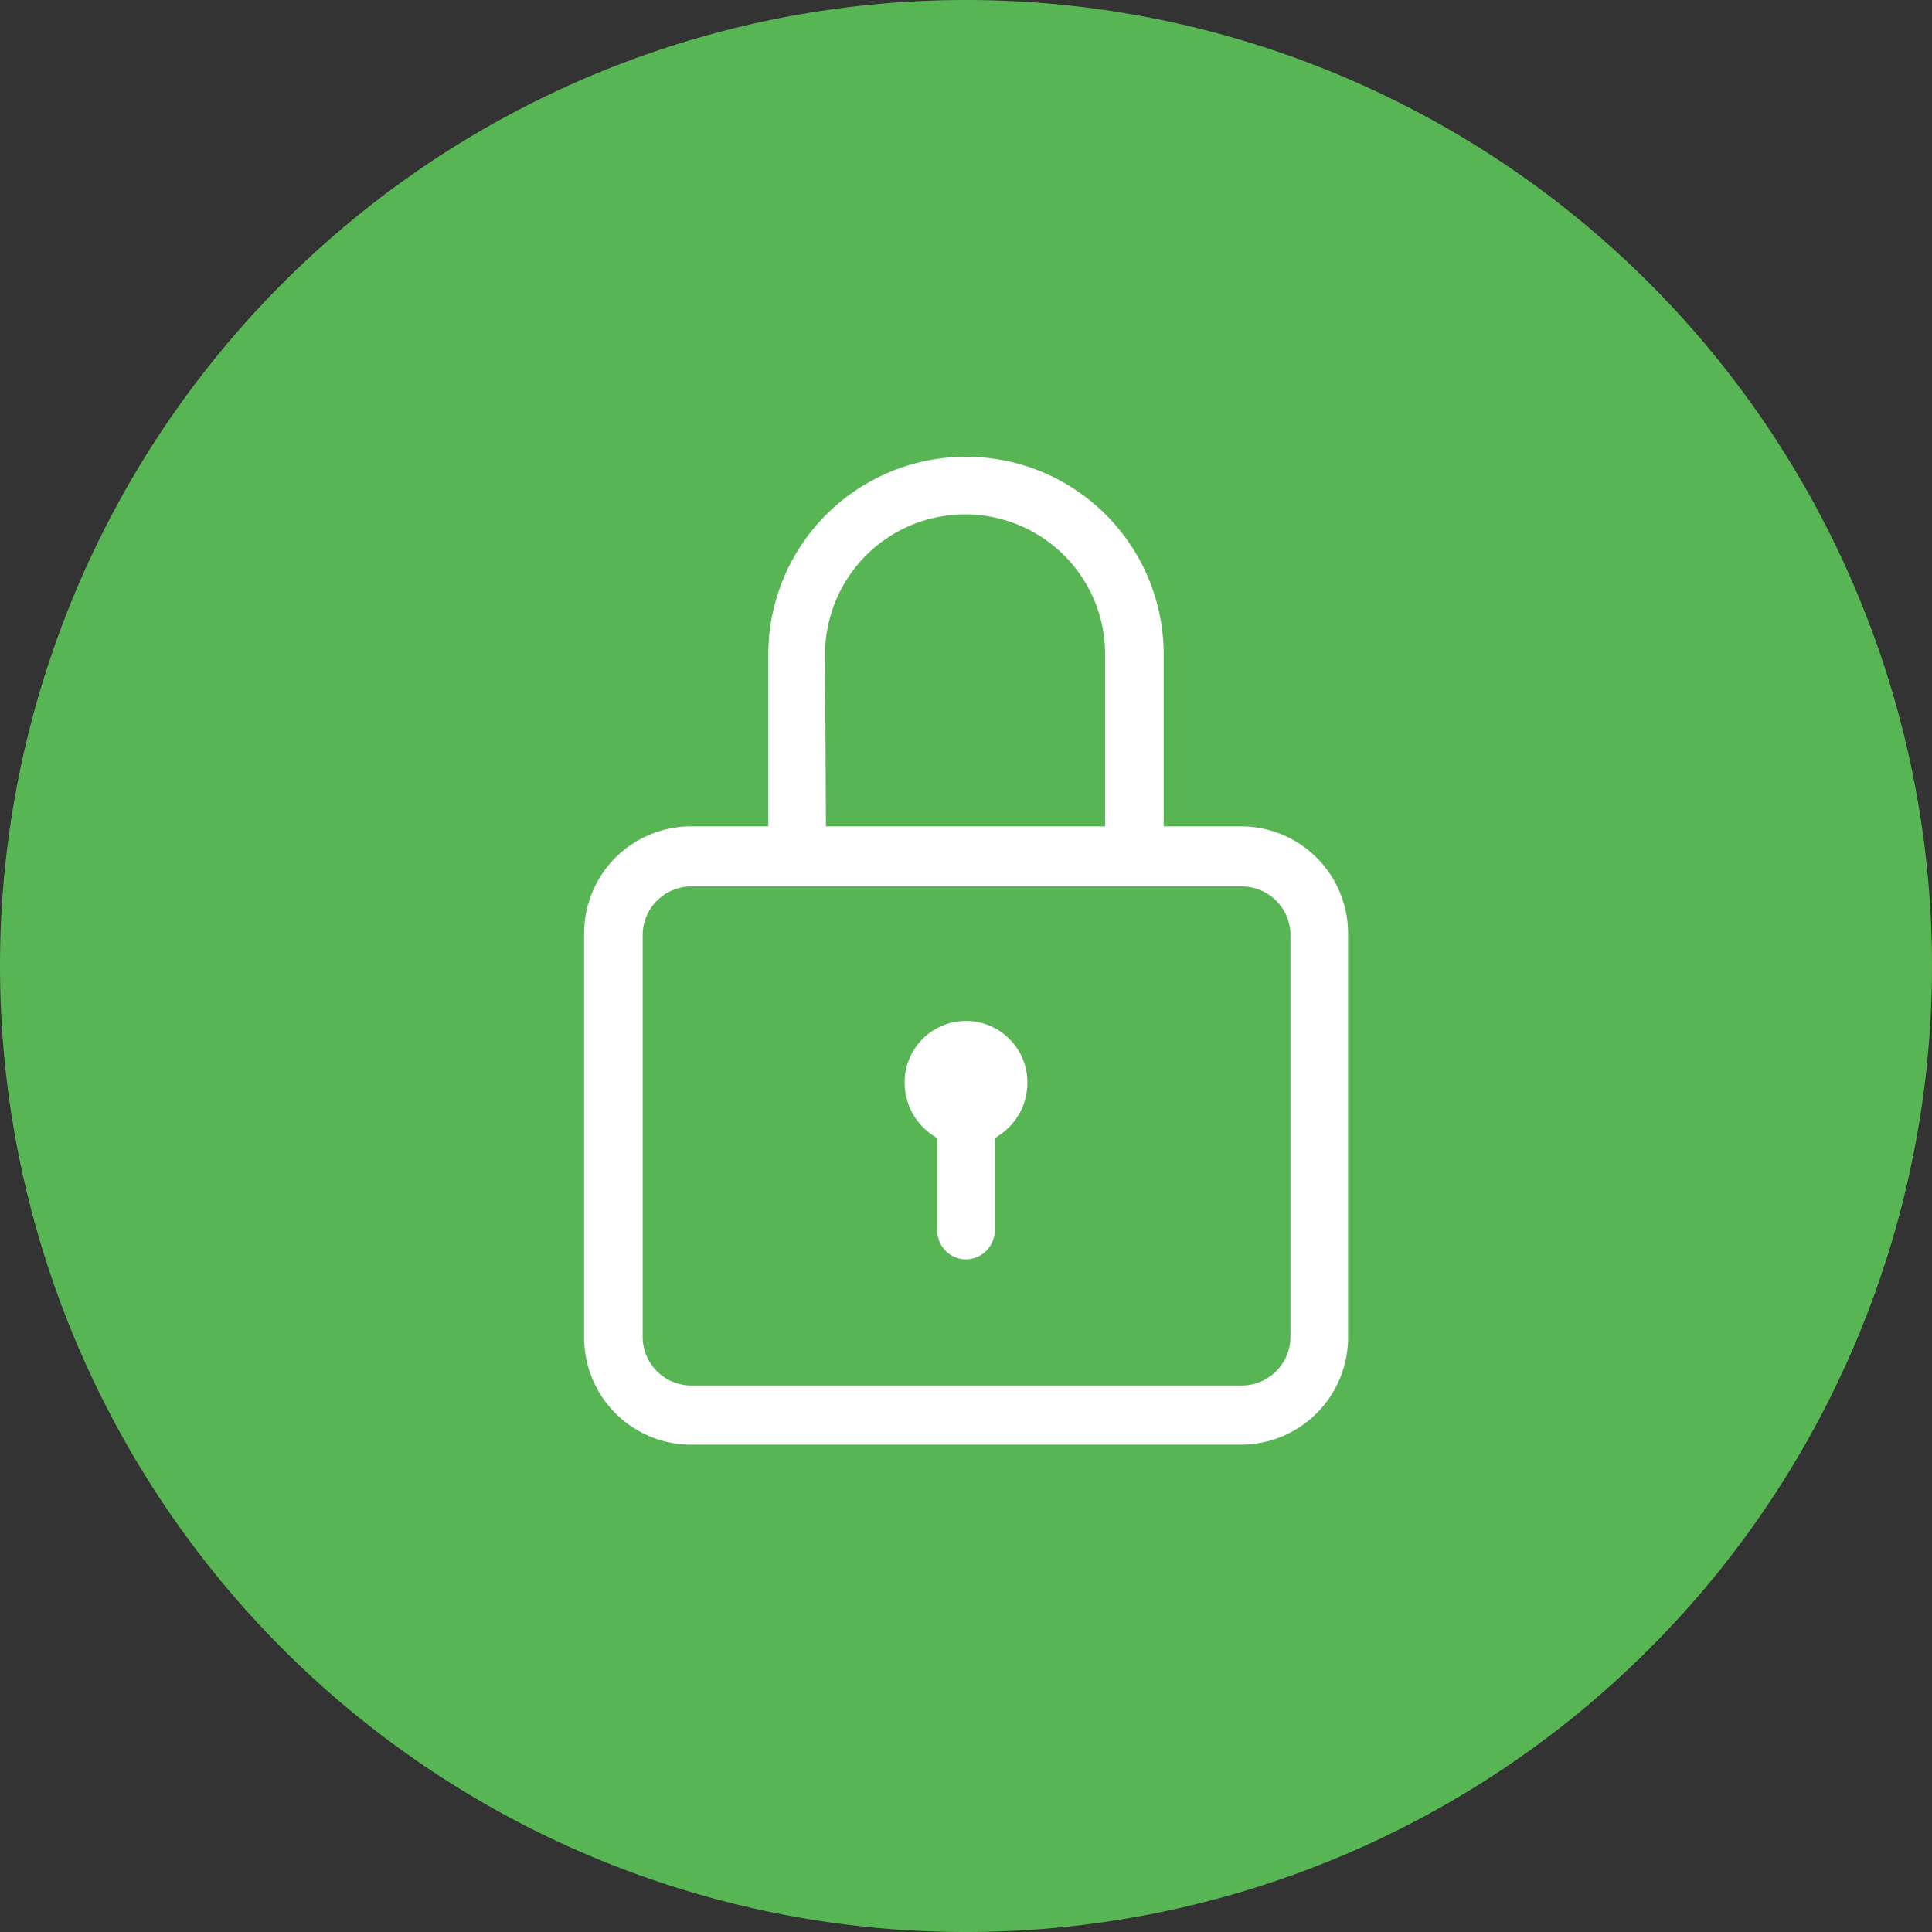
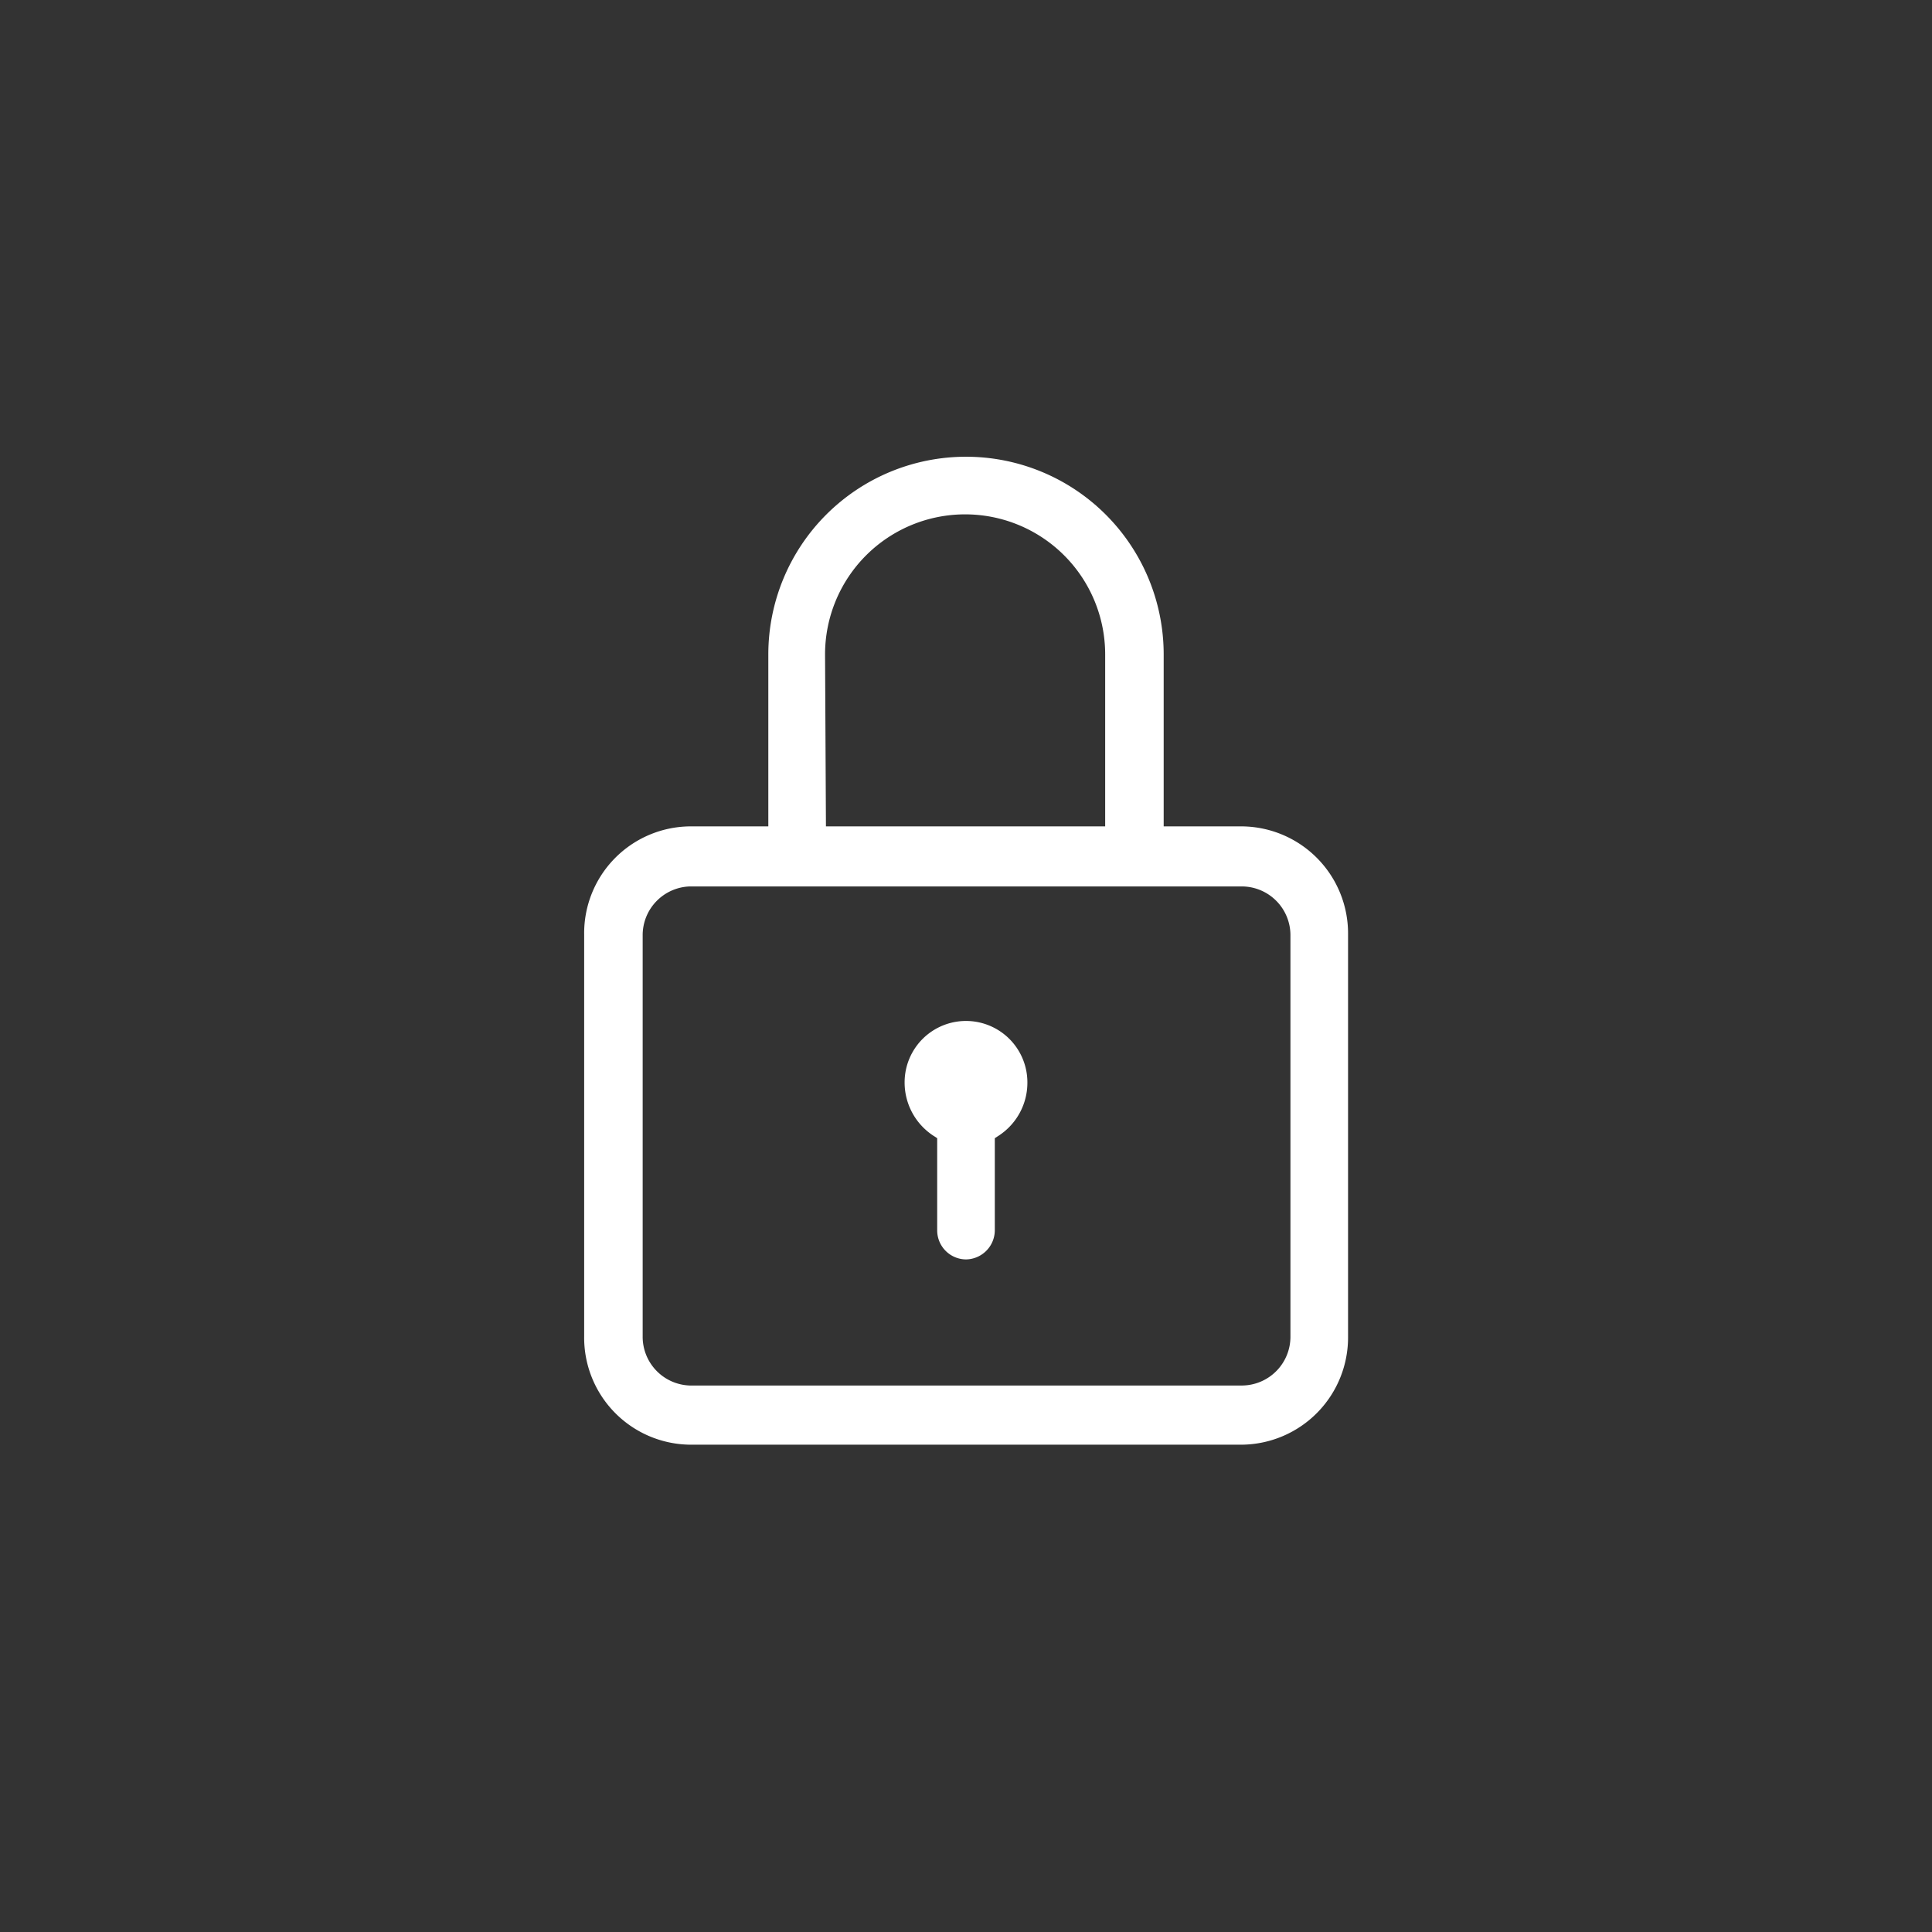
<svg xmlns="http://www.w3.org/2000/svg" viewBox="0 0 87.18 87.18">
  <rect x="0" y="0" width="87.18" height="87.18" fill="#333333" stroke="none" />
  <defs>
    <style>.cls-1{fill:#57b554;}.cls-2{fill:#fff;}</style>
  </defs>
  <g id="Calque_2" data-name="Calque 2">
    <g id="Calque_1-2" data-name="Calque 1">
-       <path class="cls-1" d="M43.59,87.18A43.59,43.59,0,1,0,0,43.59,43.58,43.58,0,0,0,43.59,87.18" />
      <path class="cls-2" d="M58.23,60.3a2.2,2.2,0,0,1-2.17,2.22H31.12A2.2,2.2,0,0,1,29,60.3V42.17A2.2,2.2,0,0,1,31.12,40H56.06a2.2,2.2,0,0,1,2.17,2.22Zm-21-30.77a6.32,6.32,0,0,1,12.64,0v7.76H37.27ZM60.83,42.17a4.83,4.83,0,0,0-4.77-4.88H52.51V29.53a8.92,8.92,0,1,0-17.84,0v7.76H31.12a4.82,4.82,0,0,0-4.76,4.88V60.3a4.83,4.83,0,0,0,4.76,4.89H56.06a4.84,4.84,0,0,0,4.77-4.89Z" />
      <path class="cls-2" d="M43.59,56.83a1.32,1.32,0,0,0,1.3-1.33V51.36l.2-.13a2.85,2.85,0,0,0,1.27-2.39,2.77,2.77,0,1,0-5.54,0,2.87,2.87,0,0,0,1.27,2.39l.2.13V55.5a1.31,1.31,0,0,0,1.3,1.33" />
    </g>
  </g>
</svg>